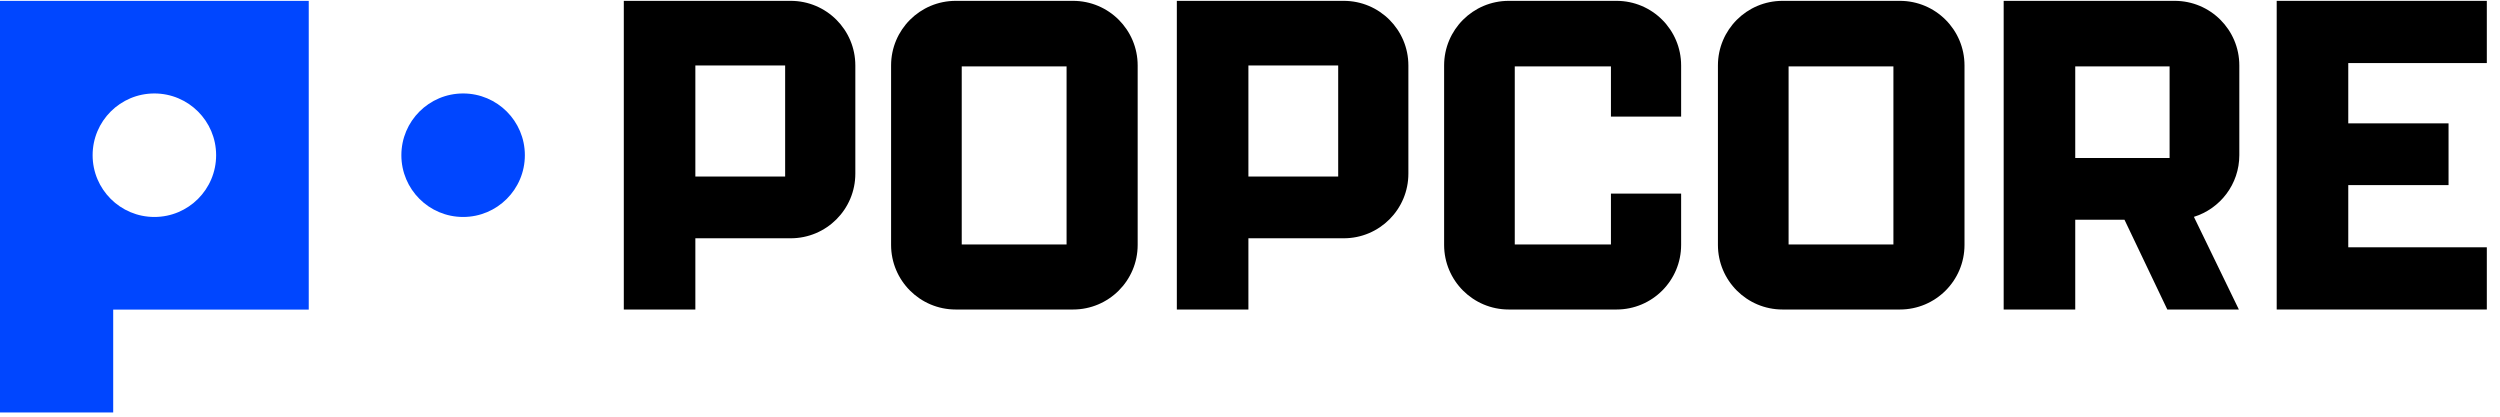
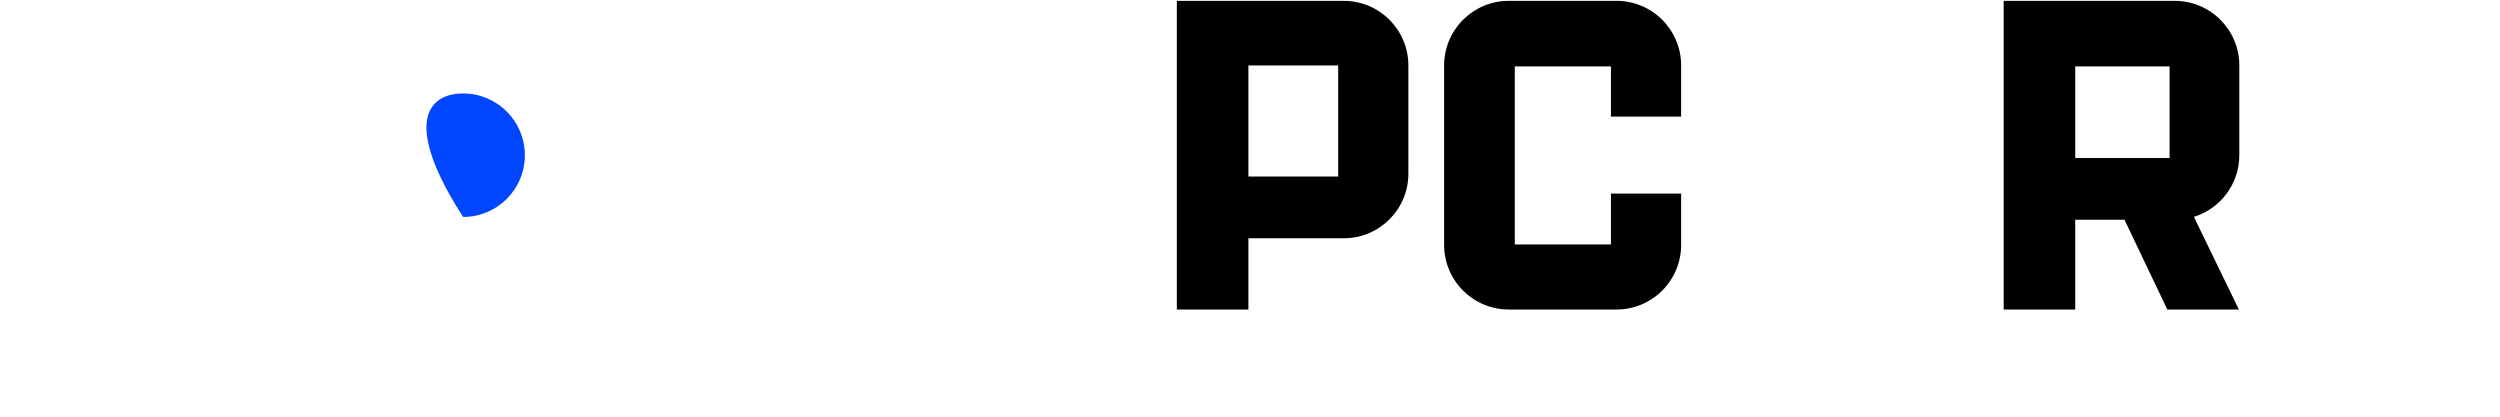
<svg xmlns="http://www.w3.org/2000/svg" width="100%" height="100%" viewBox="0 0 240 40" version="1.1" xml:space="preserve" style="fill-rule:evenodd;clip-rule:evenodd;stroke-linejoin:round;stroke-miterlimit:2;">
  <g transform="matrix(1,0,0,1,-80,-4944)">
    <g transform="matrix(0.163,0,0,0.163,80,4921.4)">
      <g id="popcoreLogo.b546c45b.svg" transform="matrix(9.018,0,0,9.018,734.967,260.887)">
        <g transform="matrix(1,0,0,1,-81.5,-13.5)">
-           <path d="M51.277,11.476L45.413,11.476L45.413,4.219L51.277,4.219L51.277,11.476ZM51.641,0.001L40.74,0.001L40.74,20.159L45.413,20.159L45.413,15.507L51.641,15.507C53.972,15.507 55.861,13.618 55.861,11.287L55.861,4.221C55.861,1.89 53.972,0.001 51.641,0.001" style="fill-rule:nonzero;" />
-           <path d="M69.657,15.911L62.81,15.911L62.81,4.281L69.657,4.281L69.657,15.911ZM70.08,0.001L62.416,0.001C60.086,0.001 58.196,1.89 58.196,4.221L58.196,15.94C58.196,18.27 60.086,20.159 62.416,20.159L70.08,20.159C72.411,20.159 74.3,18.27 74.3,15.94L74.3,4.221C74.3,1.89 72.411,0.001 70.08,0.001" style="fill-rule:nonzero;" />
          <path d="M87.396,11.476L81.532,11.476L81.532,4.219L87.396,4.219L87.396,11.476ZM87.76,0.001L76.858,0.001L76.858,20.159L81.532,20.159L81.532,15.507L87.76,15.507C90.09,15.507 91.98,13.618 91.98,11.287L91.98,4.221C91.98,1.89 90.09,0.001 87.76,0.001" style="fill-rule:nonzero;" />
          <path d="M105.574,0.001L98.534,0.001C96.204,0.001 94.314,1.89 94.314,4.221L94.314,15.94C94.314,18.27 96.204,20.159 98.534,20.159L105.574,20.159C107.904,20.159 109.793,18.27 109.793,15.94L109.793,12.59L105.209,12.59L105.209,15.911L98.928,15.911L98.928,4.28L105.209,4.28L105.209,7.559L109.793,7.559L109.793,4.221C109.793,1.89 107.904,0.001 105.574,0.001" style="fill-rule:nonzero;" />
-           <path d="M123.657,15.911L116.811,15.911L116.811,4.281L123.657,4.281L123.657,15.911ZM124.081,0.001L116.416,0.001C114.086,0.001 112.196,1.89 112.196,4.221L112.196,15.94C112.196,18.27 114.086,20.159 116.416,20.159L124.081,20.159C126.411,20.159 128.3,18.27 128.3,15.94L128.3,4.221C128.3,1.89 126.411,0.001 124.081,0.001" style="fill-rule:nonzero;" />
-           <path d="M162.412,4.064L162.412,0.001L148.689,0.001L148.689,20.159L162.412,20.159L162.412,16.096L153.363,16.096L153.363,12.034L159.912,12.034L159.912,8.002L153.363,8.002L153.363,4.064L162.412,4.064Z" style="fill-rule:nonzero;" />
          <path d="M135.532,4.28L141.694,4.28L141.694,10.266L135.532,10.266L135.532,4.28ZM142.028,0.001L130.858,0.001L130.858,20.159L135.532,20.159L135.532,14.298L138.749,14.298L141.545,20.159L146.218,20.159L143.282,14.108C145,13.574 146.248,11.972 146.248,10.078L146.248,4.221C146.248,1.89 144.359,0.001 142.028,0.001" style="fill-rule:nonzero;" />
-           <path d="M10.082,14.115C7.855,14.115 6.049,12.309 6.049,10.082C6.049,7.854 7.855,6.049 10.082,6.049C12.309,6.049 14.115,7.854 14.115,10.082C14.115,12.309 12.309,14.115 10.082,14.115M0,0L0,26.885L7.393,26.885L7.393,20.164L20.164,20.164L20.164,0L0,0Z" style="fill:rgb(0,70,255);fill-rule:nonzero;" />
-           <path d="M34.278,10.082C34.278,12.309 32.473,14.115 30.246,14.115C28.019,14.115 26.213,12.309 26.213,10.082C26.213,7.854 28.019,6.049 30.246,6.049C32.473,6.049 34.278,7.854 34.278,10.082" style="fill:rgb(0,70,255);fill-rule:nonzero;" />
+           <path d="M34.278,10.082C34.278,12.309 32.473,14.115 30.246,14.115C26.213,7.854 28.019,6.049 30.246,6.049C32.473,6.049 34.278,7.854 34.278,10.082" style="fill:rgb(0,70,255);fill-rule:nonzero;" />
        </g>
      </g>
    </g>
  </g>
</svg>